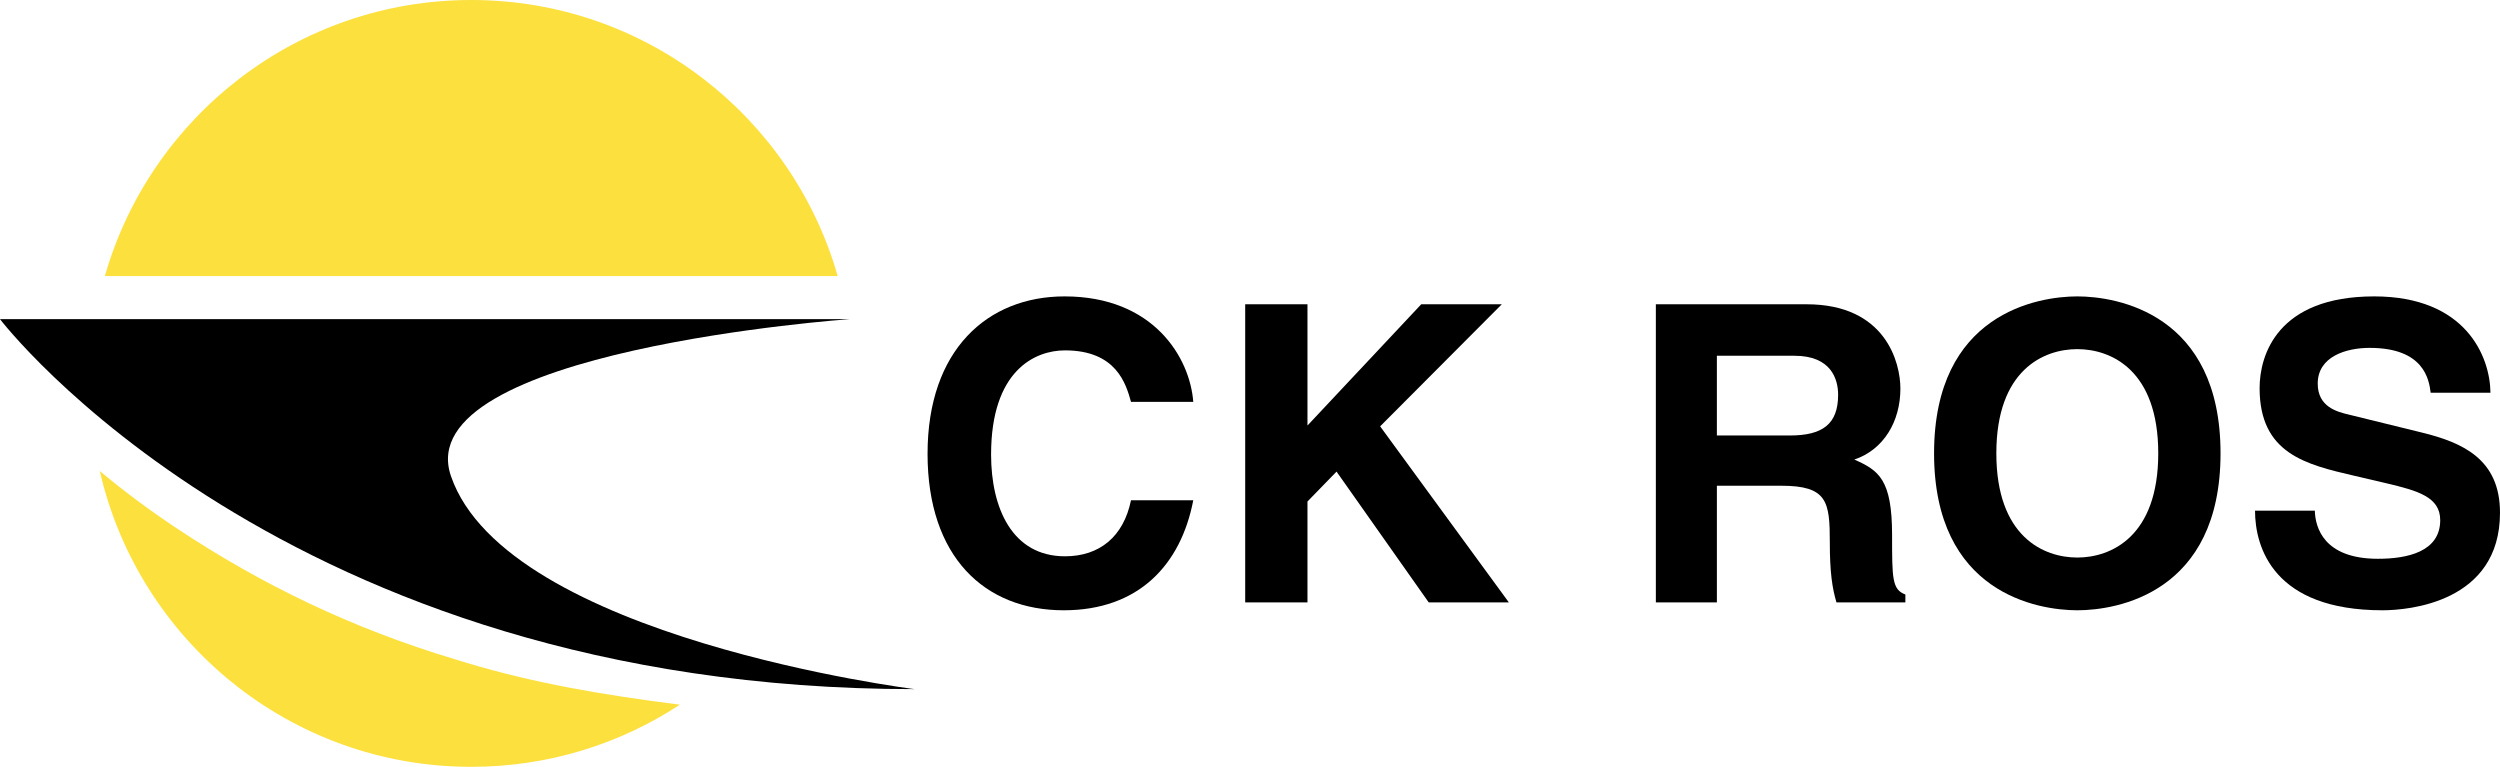
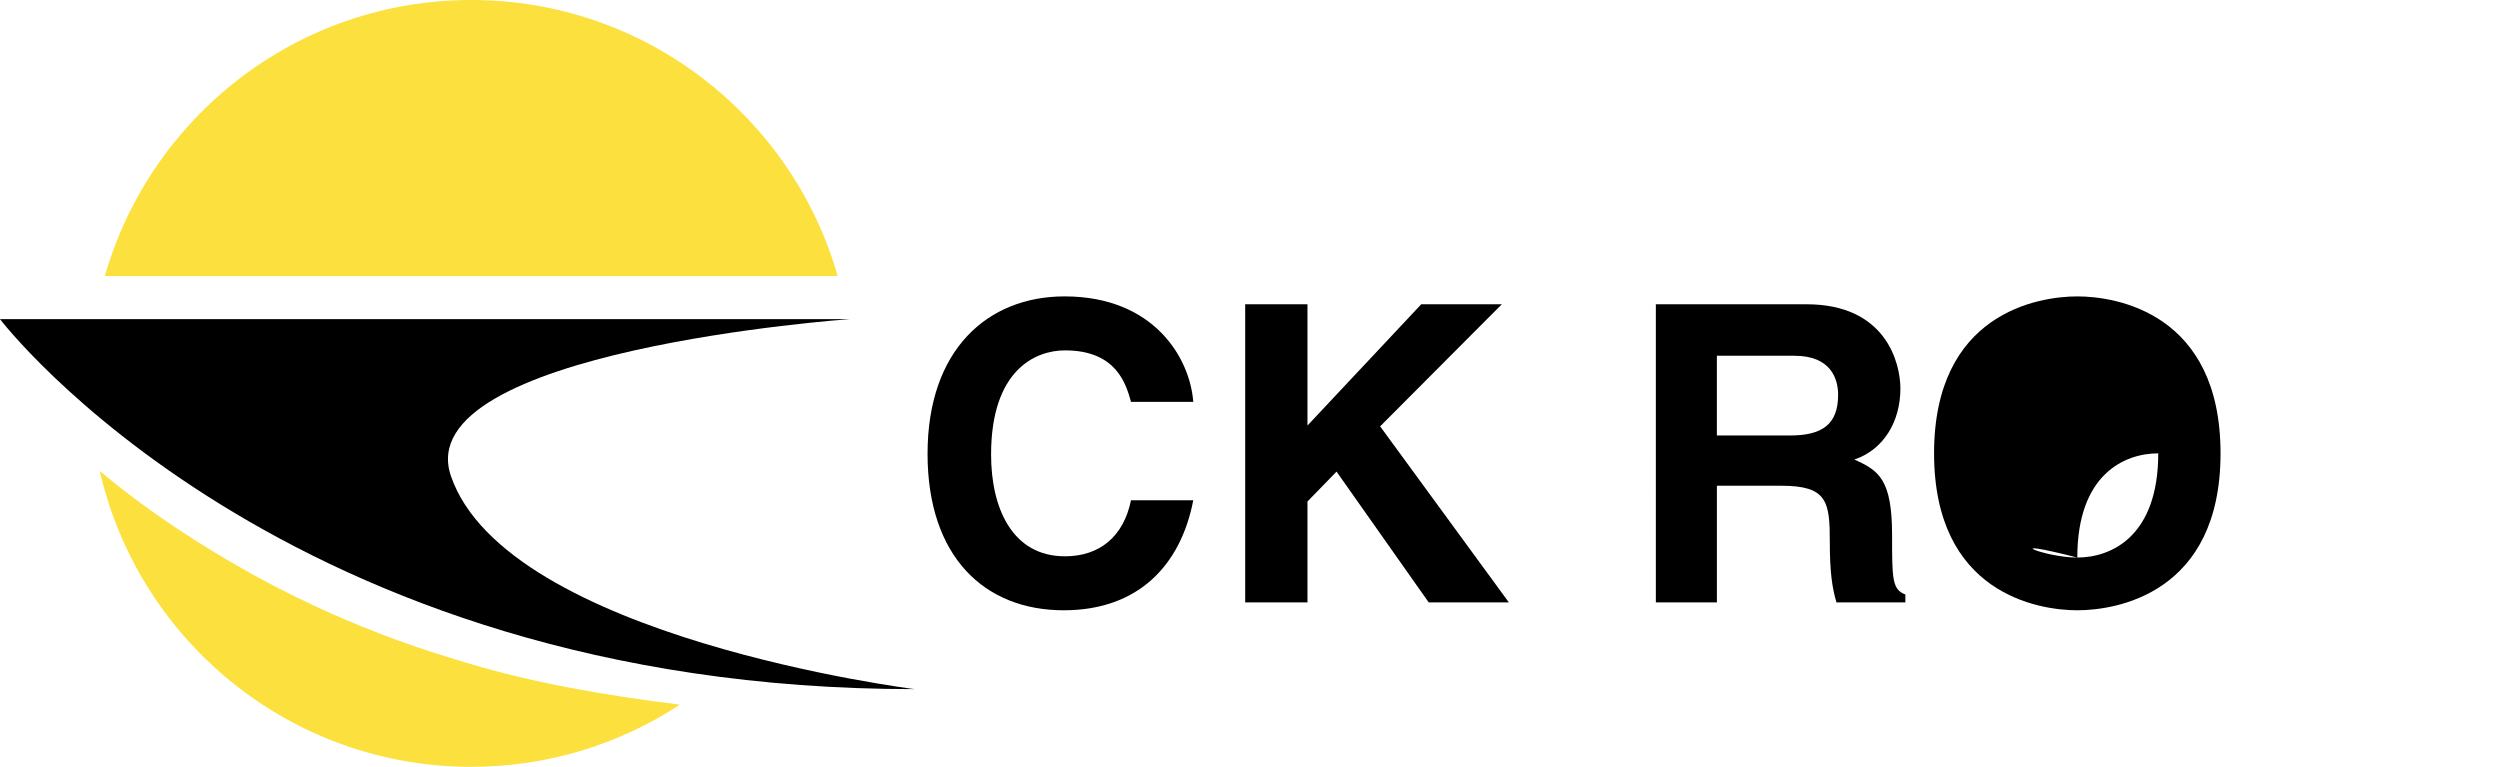
<svg xmlns="http://www.w3.org/2000/svg" version="1.1" id="Vrstva_1" x="0px" y="0px" width="267.414px" height="82.025px" viewBox="0 0 267.414 82.025" enable-background="new 0 0 267.414 82.025" xml:space="preserve">
  <g>
    <path fill="#FCE03D" d="M49.97,70.918c7.372,2.203,14.53,3.413,22.753,4.46c-6.411,4.2-14.075,6.646-22.311,6.646   c-19.376,0-35.592-13.52-39.736-31.639c2.398,2.004,5.152,4.088,8.292,6.17c8.894,5.894,18.57,10.639,29.804,13.997L49.97,70.918z" />
    <path fill="#FCE03D" d="M89.606,29.531C84.729,12.481,69.028,0,50.412,0C31.794,0,16.093,12.481,11.217,29.531H89.606z" />
    <path d="M90.877,34.138H0c0,0,30.169,39.575,97.821,39.575c0,0-43.622-5.469-49.584-22.785   C43.607,37.475,90.877,34.138,90.877,34.138" />
    <path d="M120.978,42.985c-0.533-1.91-1.555-5.507-7.062-5.507c-3.197,0-7.904,2.132-7.904,11.146   c0,5.729,2.264,10.881,7.904,10.881c3.687,0,6.262-2.088,7.062-5.996h6.661c-1.332,6.929-5.862,11.77-13.856,11.77   c-8.482,0-14.567-5.729-14.567-16.743c0-11.147,6.44-16.832,14.656-16.832c9.548,0,13.412,6.573,13.767,11.281H120.978z" />
    <polygon points="139.854,64.435 133.193,64.435 133.193,32.548 139.854,32.548 139.854,45.516 152.022,32.548 160.64,32.548    147.627,45.604 161.395,64.435 152.823,64.435 142.963,50.445 139.854,53.643  " />
    <path d="M177.119,32.547h16.122c8.481,0,10.036,6.263,10.036,9.016c0,3.508-1.775,6.528-4.93,7.595   c2.621,1.153,4.041,2.131,4.041,8.082c0,4.663,0,5.817,1.421,6.351v0.844h-7.372c-0.443-1.51-0.71-3.153-0.71-6.439   c0-4.354-0.267-6.04-5.195-6.04h-6.885v12.479h-6.528V32.547z M191.464,46.582c3.465,0,5.152-1.199,5.152-4.352   c0-1.688-0.756-4.175-4.663-4.175h-8.306v8.527H191.464z" />
-     <path d="M222.199,31.704c4.22,0,15.322,1.821,15.322,16.788c0,14.965-11.103,16.787-15.322,16.787   c-4.218,0-15.32-1.822-15.32-16.787C206.879,33.525,217.981,31.704,222.199,31.704 M222.199,59.638c3.598,0,8.66-2.221,8.66-11.146   c0-8.927-5.063-11.147-8.66-11.147c-3.596,0-8.659,2.221-8.659,11.147C213.54,57.417,218.604,59.638,222.199,59.638" />
-     <path d="M247.607,54.621c0.045,1.775,0.932,5.15,6.75,5.15c3.153,0,6.662-0.754,6.662-4.13c0-2.485-2.399-3.151-5.774-3.952   l-3.419-0.799c-5.151-1.199-10.126-2.354-10.126-9.371c0-3.553,1.91-9.815,12.258-9.815c9.771,0,12.391,6.395,12.436,10.304h-6.396   c-0.179-1.422-0.712-4.797-6.529-4.797c-2.53,0-5.552,0.933-5.552,3.819c0,2.487,2.044,3.02,3.377,3.331l7.771,1.909   c4.352,1.067,8.349,2.843,8.349,8.572c0,9.593-9.77,10.437-12.568,10.437c-11.636,0-13.635-6.705-13.635-10.658H247.607z" />
+     <path d="M222.199,31.704c4.22,0,15.322,1.821,15.322,16.788c0,14.965-11.103,16.787-15.322,16.787   c-4.218,0-15.32-1.822-15.32-16.787C206.879,33.525,217.981,31.704,222.199,31.704 M222.199,59.638c3.598,0,8.66-2.221,8.66-11.146   c-3.596,0-8.659,2.221-8.659,11.147C213.54,57.417,218.604,59.638,222.199,59.638" />
  </g>
</svg>